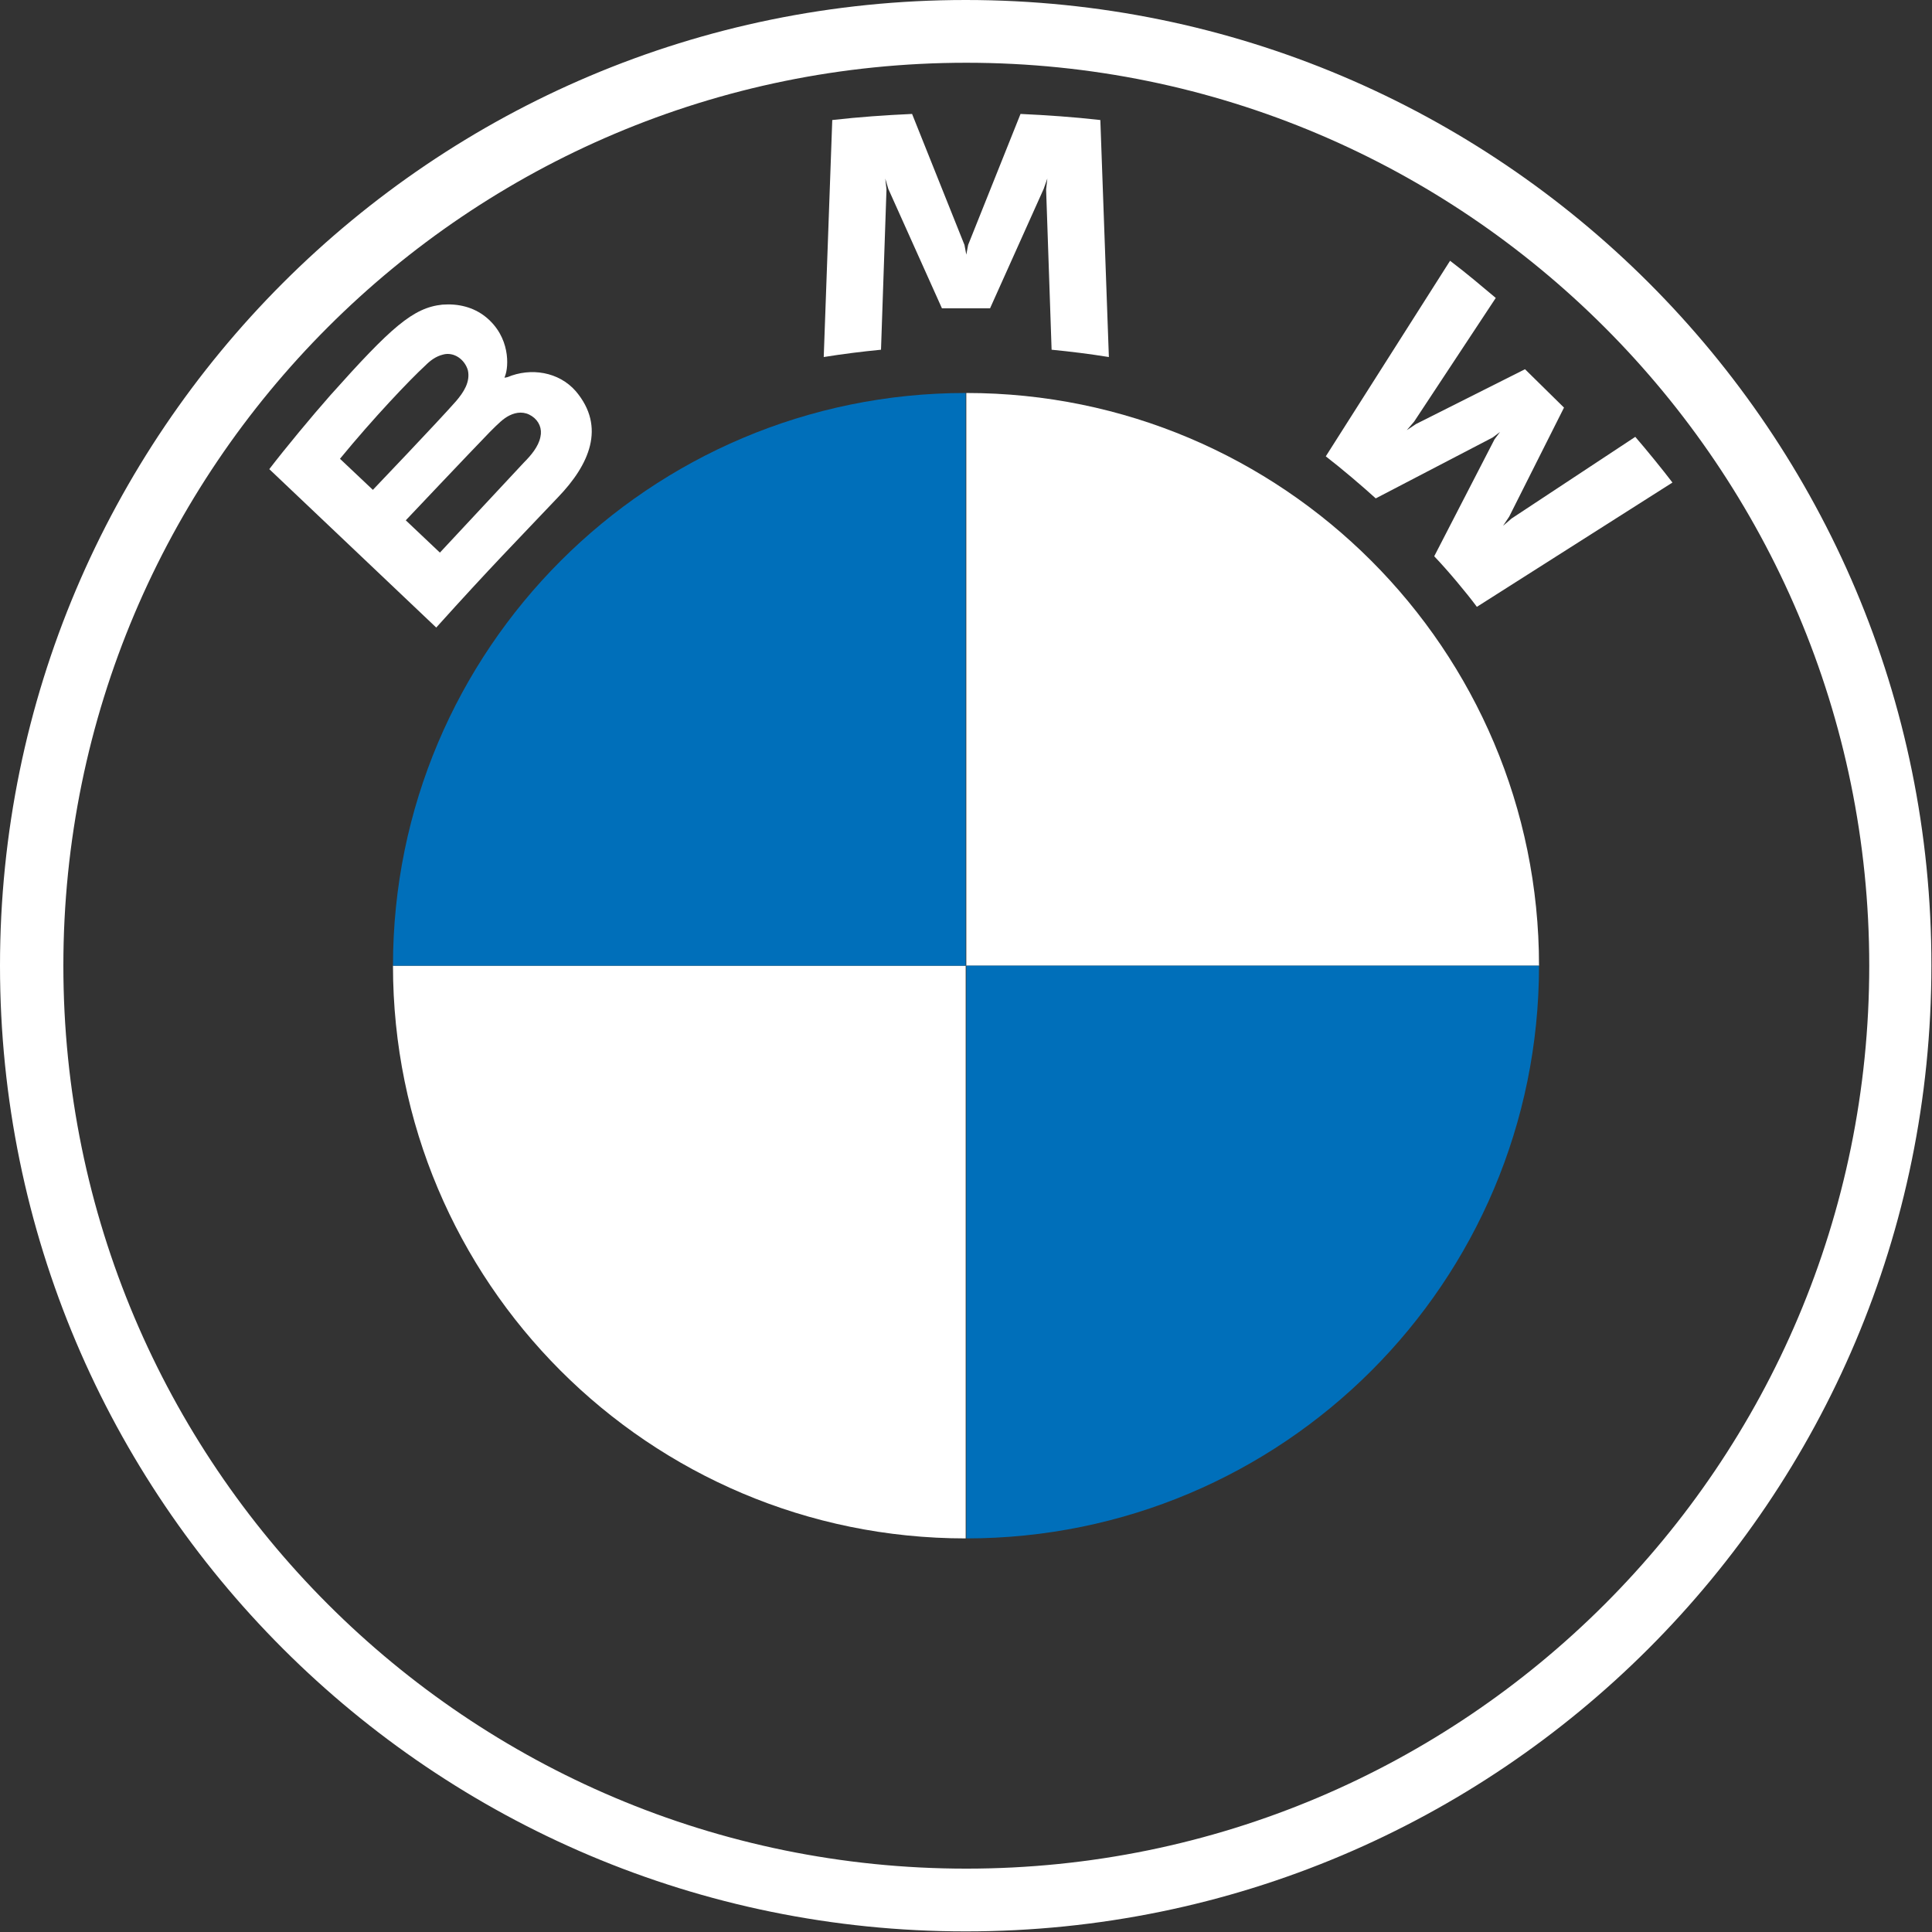
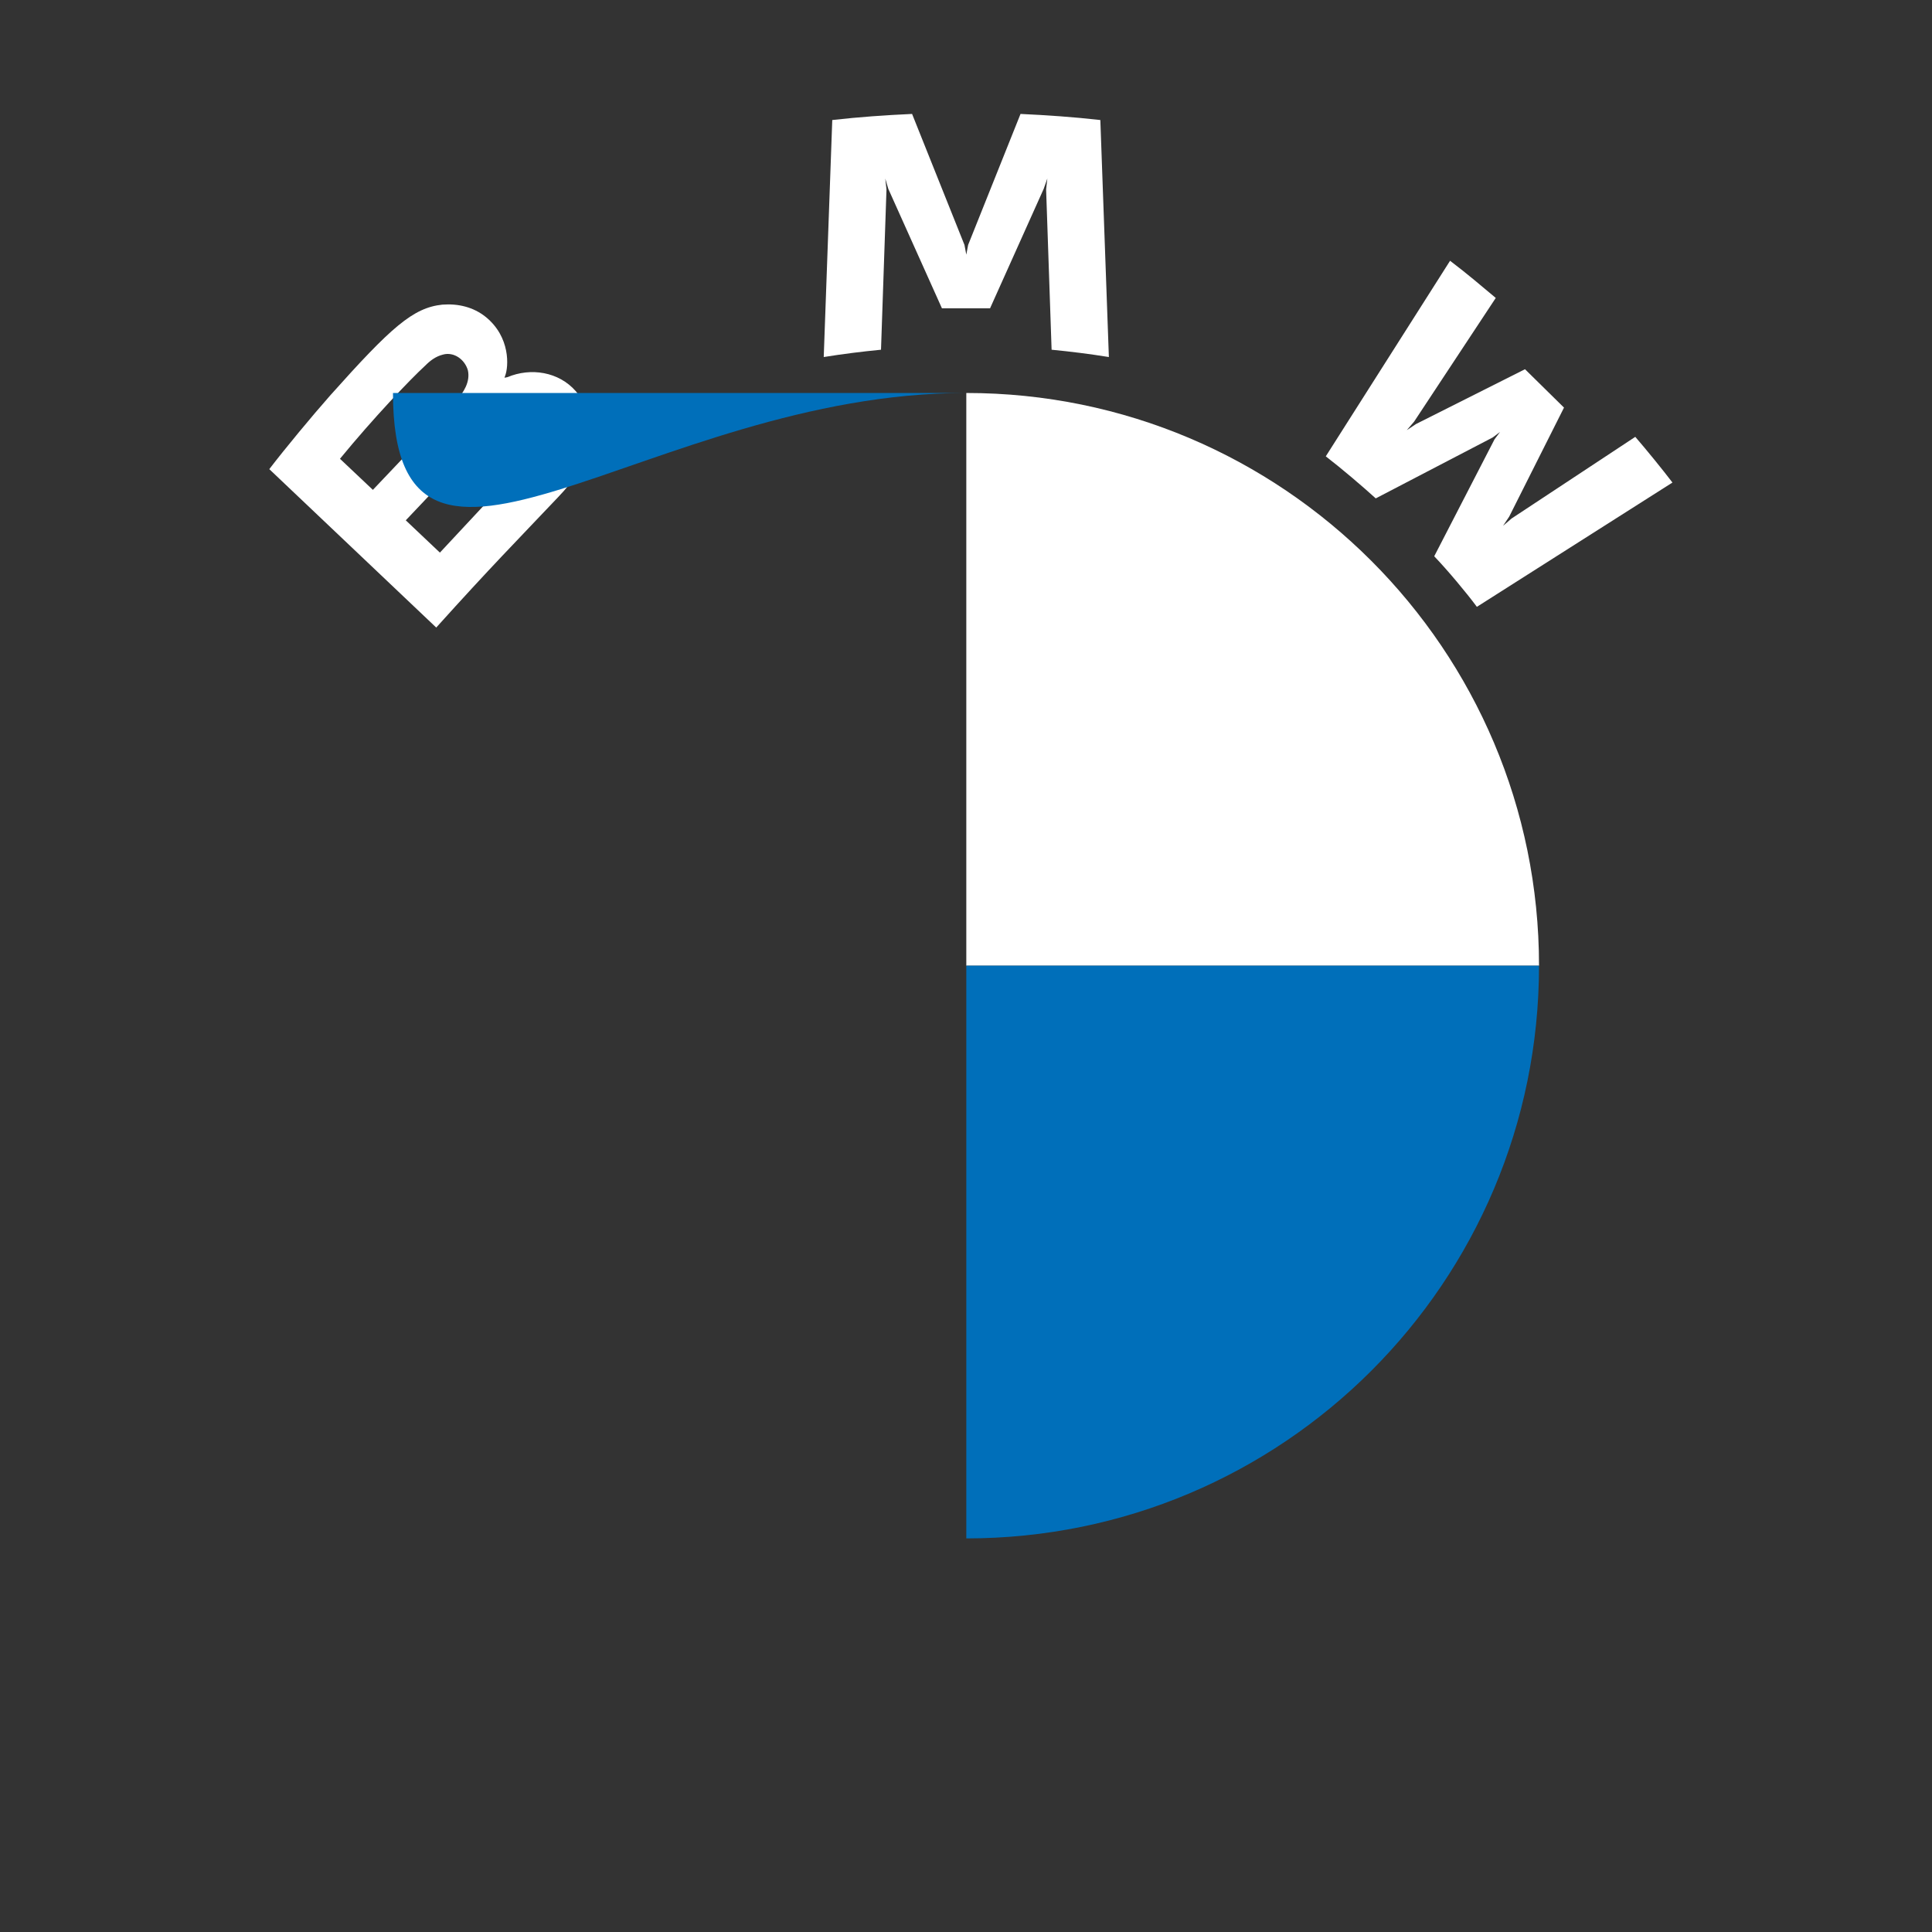
<svg xmlns="http://www.w3.org/2000/svg" version="1.1" id="Layer_1" x="0px" y="0px" viewBox="0 0 317.1 317.1" style="enable-background:new 0 0 317.1 317.1;" xml:space="preserve">
  <rect x="0" y="0" width="317.1" height="317.1" fill="#333333" stroke="none" />
  <style type="text/css">
	.st0{fill:#FFFFFF;}
	.st1{fill:#006FBA;}
</style>
  <g>
    <g>
-       <path class="st0" d="M158.5,0C71,0,0,71,0,158.5c0,87.6,71,158.5,158.5,158.5c87.6,0,158.5-71,158.5-158.5    C317.1,71,246.1,0,158.5,0 M306.8,158.5c0,81.9-66.4,148.2-148.2,148.2c-81.9,0-148.2-66.4-148.2-148.2    c0-81.9,66.4-148.2,148.2-148.2C240.4,10.3,306.8,76.7,306.8,158.5" />
      <path class="st0" d="M235.4,91.3c2.2,2.3,5.3,6,7,8.3l32.1-20.4c-1.6-2.1-4.2-5.3-6.1-7.5l-20.3,13.4l-1.4,1.2l1-1.5l9-17.9    l-6.4-6.3l-17.9,9l-1.5,1l1.2-1.4l13.4-20.3c-2.4-2-4.6-3.9-7.5-6.1l-20.4,32.1c2.6,2,6,4.9,8.2,6.9l19.2-10l1.2-0.9l-0.9,1.2    L235.4,91.3z" />
      <path class="st0" d="M162.5,50.6l8.8-19.6l0.6-1.7l-0.2,1.8l0.9,26.3c3.1,0.3,6.3,0.7,9.4,1.2l-1.4-38.9c-4.4-0.5-8.8-0.8-13.1-1    l-8.6,21.5l-0.3,1.6l-0.3-1.6l-8.6-21.5c-4.4,0.2-8.7,0.5-13.1,1l-1.4,38.9c3.1-0.5,6.3-0.9,9.4-1.2l0.9-26.3l-0.2-1.8l0.5,1.7    l8.8,19.6H162.5z" />
      <path class="st0" d="M91.6,81.6c5.1-5.3,7.9-11.5,2.9-17.4c-2.8-3.2-7.4-3.9-11.2-2.3L82.8,62l0.1-0.3c0.6-1.5,0.9-6.4-3.2-9.7    c-2-1.6-4.5-2.2-7.1-2c-4.8,0.5-8.4,3.7-18.4,14.9c-3,3.4-7.4,8.7-10,12.1c0,0,27.4,26,27.4,26C80.7,92.9,84.4,89.2,91.6,81.6     M55.8,75.3c5.5-6.7,11.4-12.9,14-15.3c0.8-0.8,1.7-1.5,2.9-1.8c1.8-0.5,3.6,0.8,4.1,2.6c0.4,1.9-0.7,3.6-2,5.1    c-2.9,3.3-13.6,14.5-13.6,14.5L55.8,75.3 M66.6,85.4c0,0,10.4-11,13.8-14.5c1.4-1.4,2.2-2.2,3.2-2.7c1.2-0.6,2.5-0.7,3.7,0.1    c1.2,0.8,1.7,2.1,1.4,3.4c-0.3,1.6-1.6,3.1-2.7,4.2c-1.4,1.5-13.8,14.8-13.8,14.8L66.6,85.4z" />
      <path class="st0" d="M252.6,158.5h-94v-94C210.5,64.5,252.6,106.6,252.6,158.5" />
-       <path class="st0" d="M158.5,158.5v94c-52,0-94-42.1-94-94H158.5z" />
-       <path class="st1" d="M158.5,64.5v94h-94C64.5,106.6,106.6,64.5,158.5,64.5" />
+       <path class="st1" d="M158.5,64.5h-94C64.5,106.6,106.6,64.5,158.5,64.5" />
      <path class="st1" d="M252.6,158.5c0,52-42.1,94-94,94v-94H252.6z" />
    </g>
  </g>
</svg>